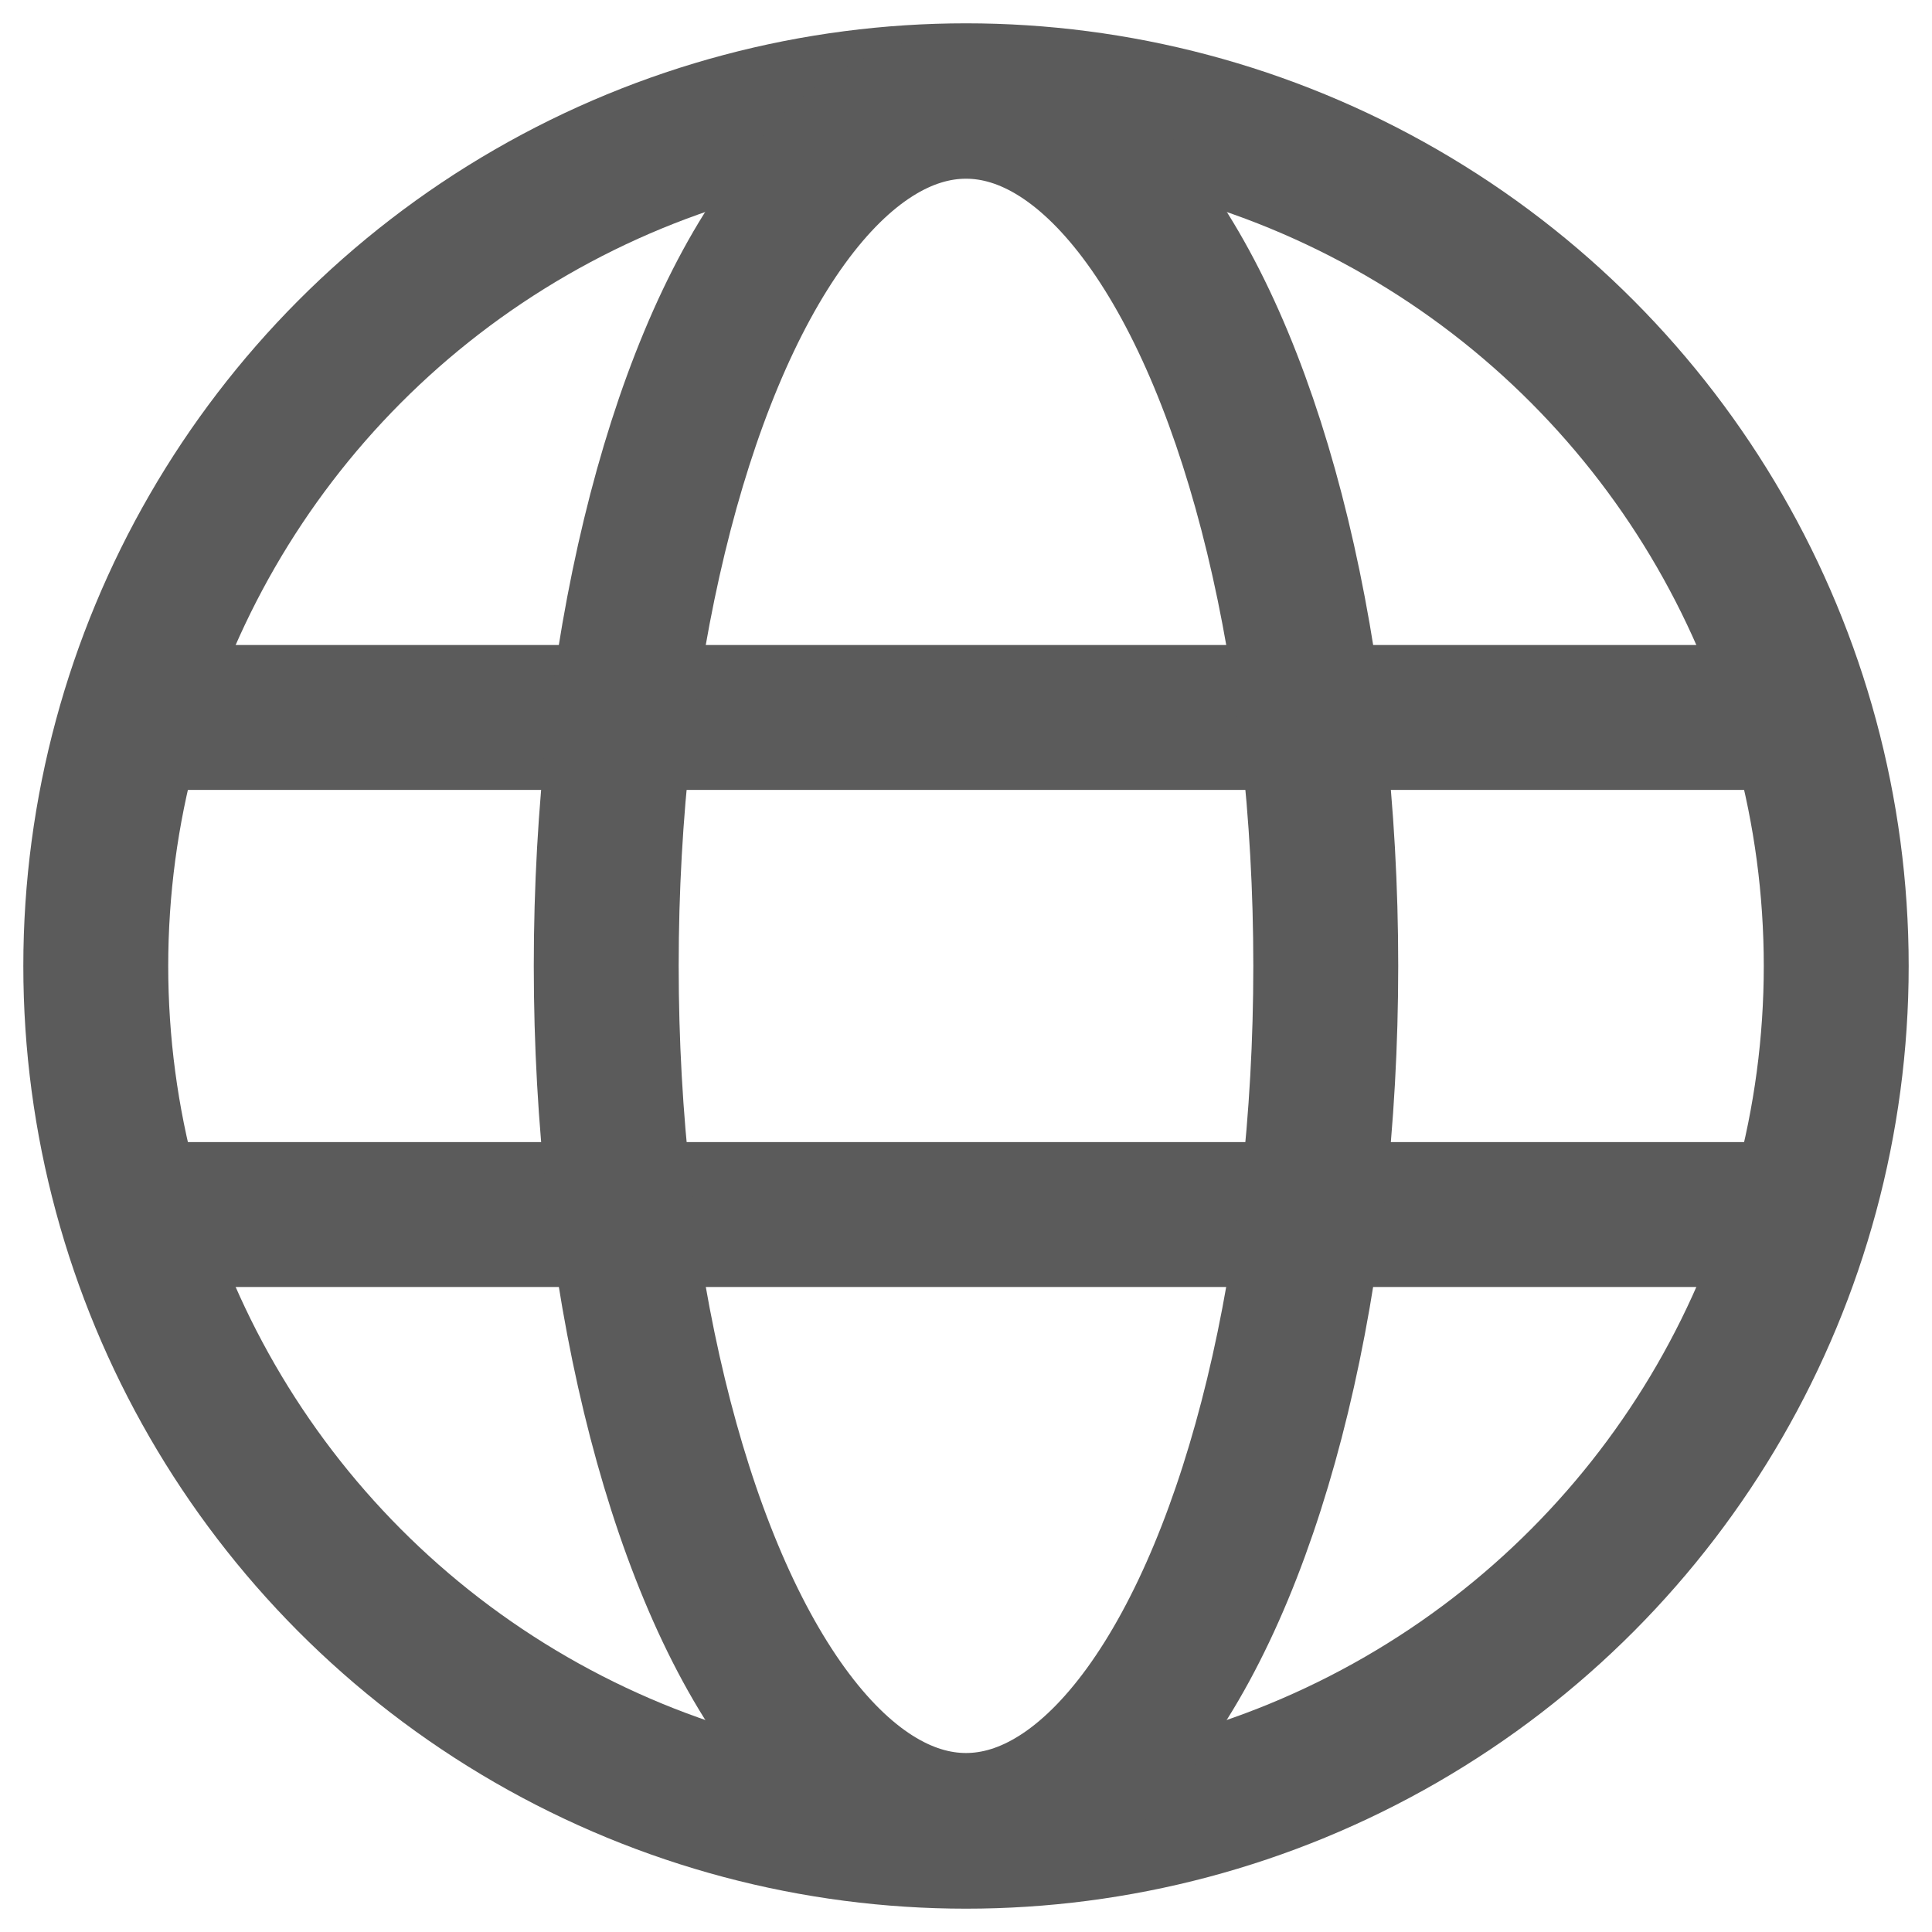
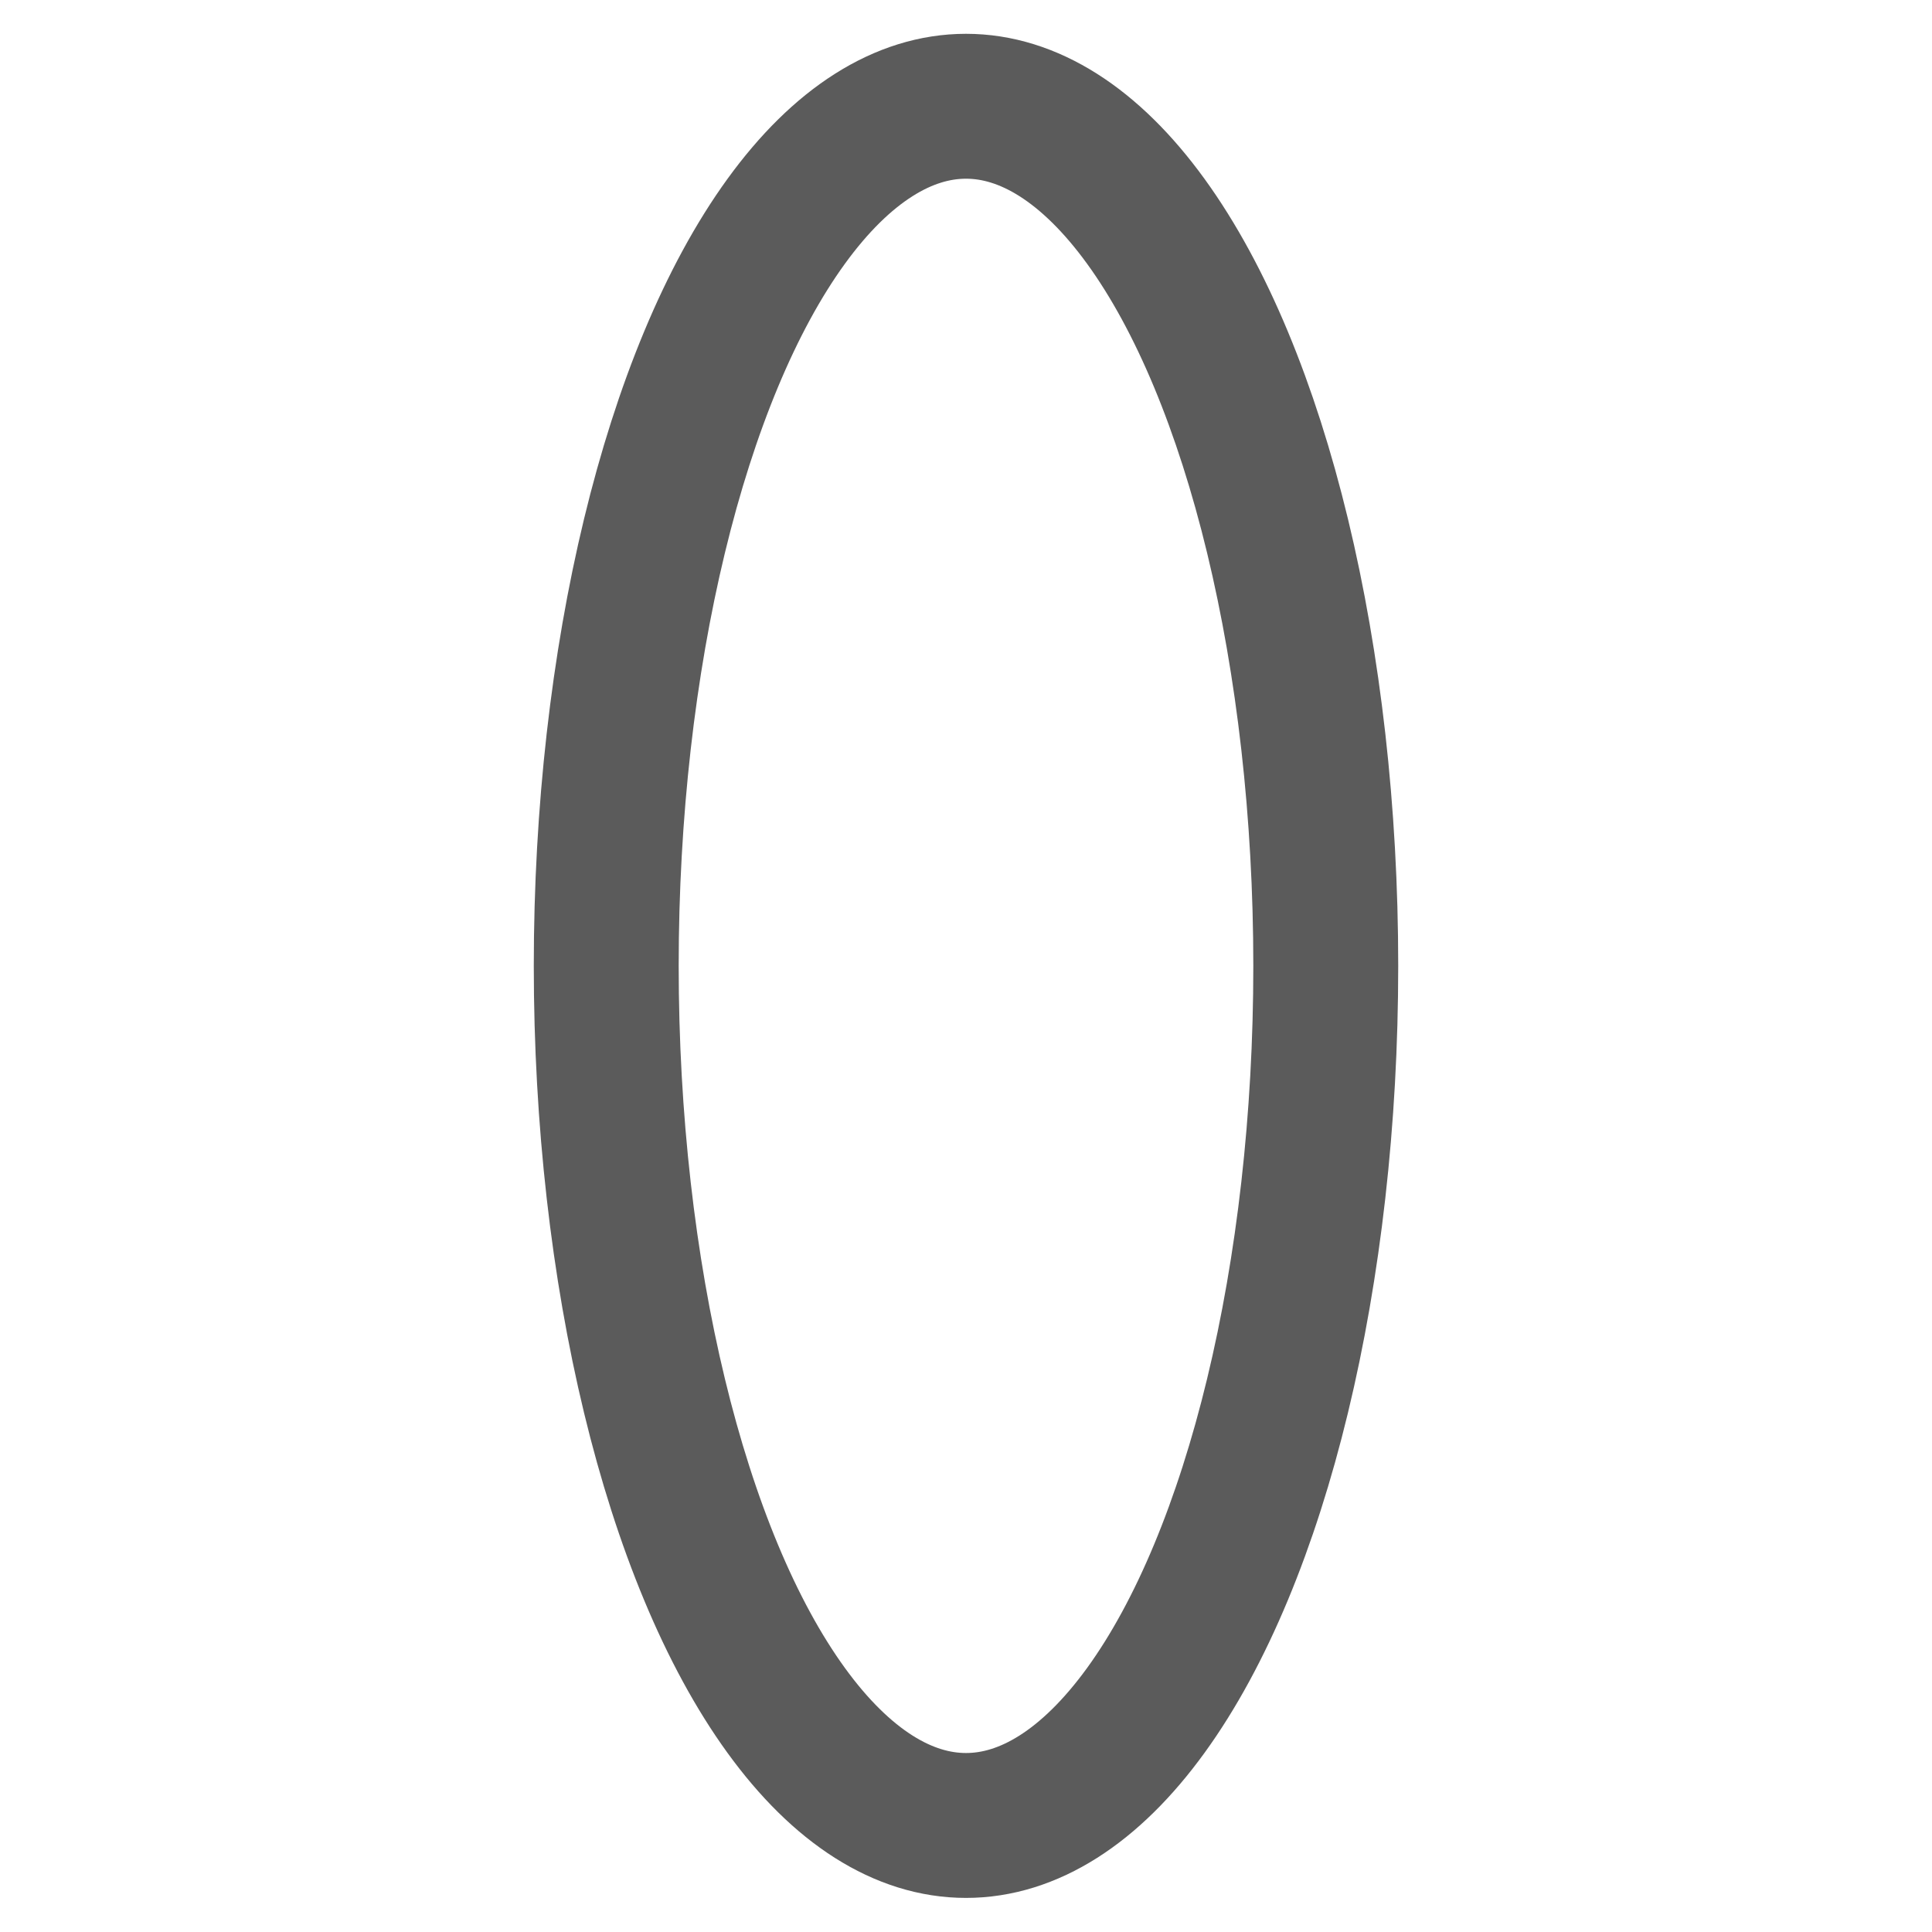
<svg xmlns="http://www.w3.org/2000/svg" version="1.2" baseProfile="tiny" id="レイヤー_1" x="0px" y="0px" width="14px" height="14px" viewBox="2 3 14 14" xml:space="preserve">
  <g>
-     <circle fill="none" stroke="#5B5B5B" stroke-width="1.05" stroke-miterlimit="10" cx="9" cy="10" r="6.306" />
    <g>
-       <line fill="none" stroke="#5B5B5B" stroke-width="1.05" stroke-miterlimit="10" x1="3.169" y1="8.199" x2="14.831" y2="8.199" />
-       <line fill="none" stroke="#5B5B5B" stroke-width="1.05" stroke-miterlimit="10" x1="3.169" y1="11.801" x2="14.831" y2="11.801" />
-     </g>
+       </g>
    <ellipse fill="none" stroke="#5B5B5B" stroke-width="1.05" stroke-miterlimit="10" cx="9" cy="9.999" rx="2.607" ry="6.229" />
  </g>
</svg>